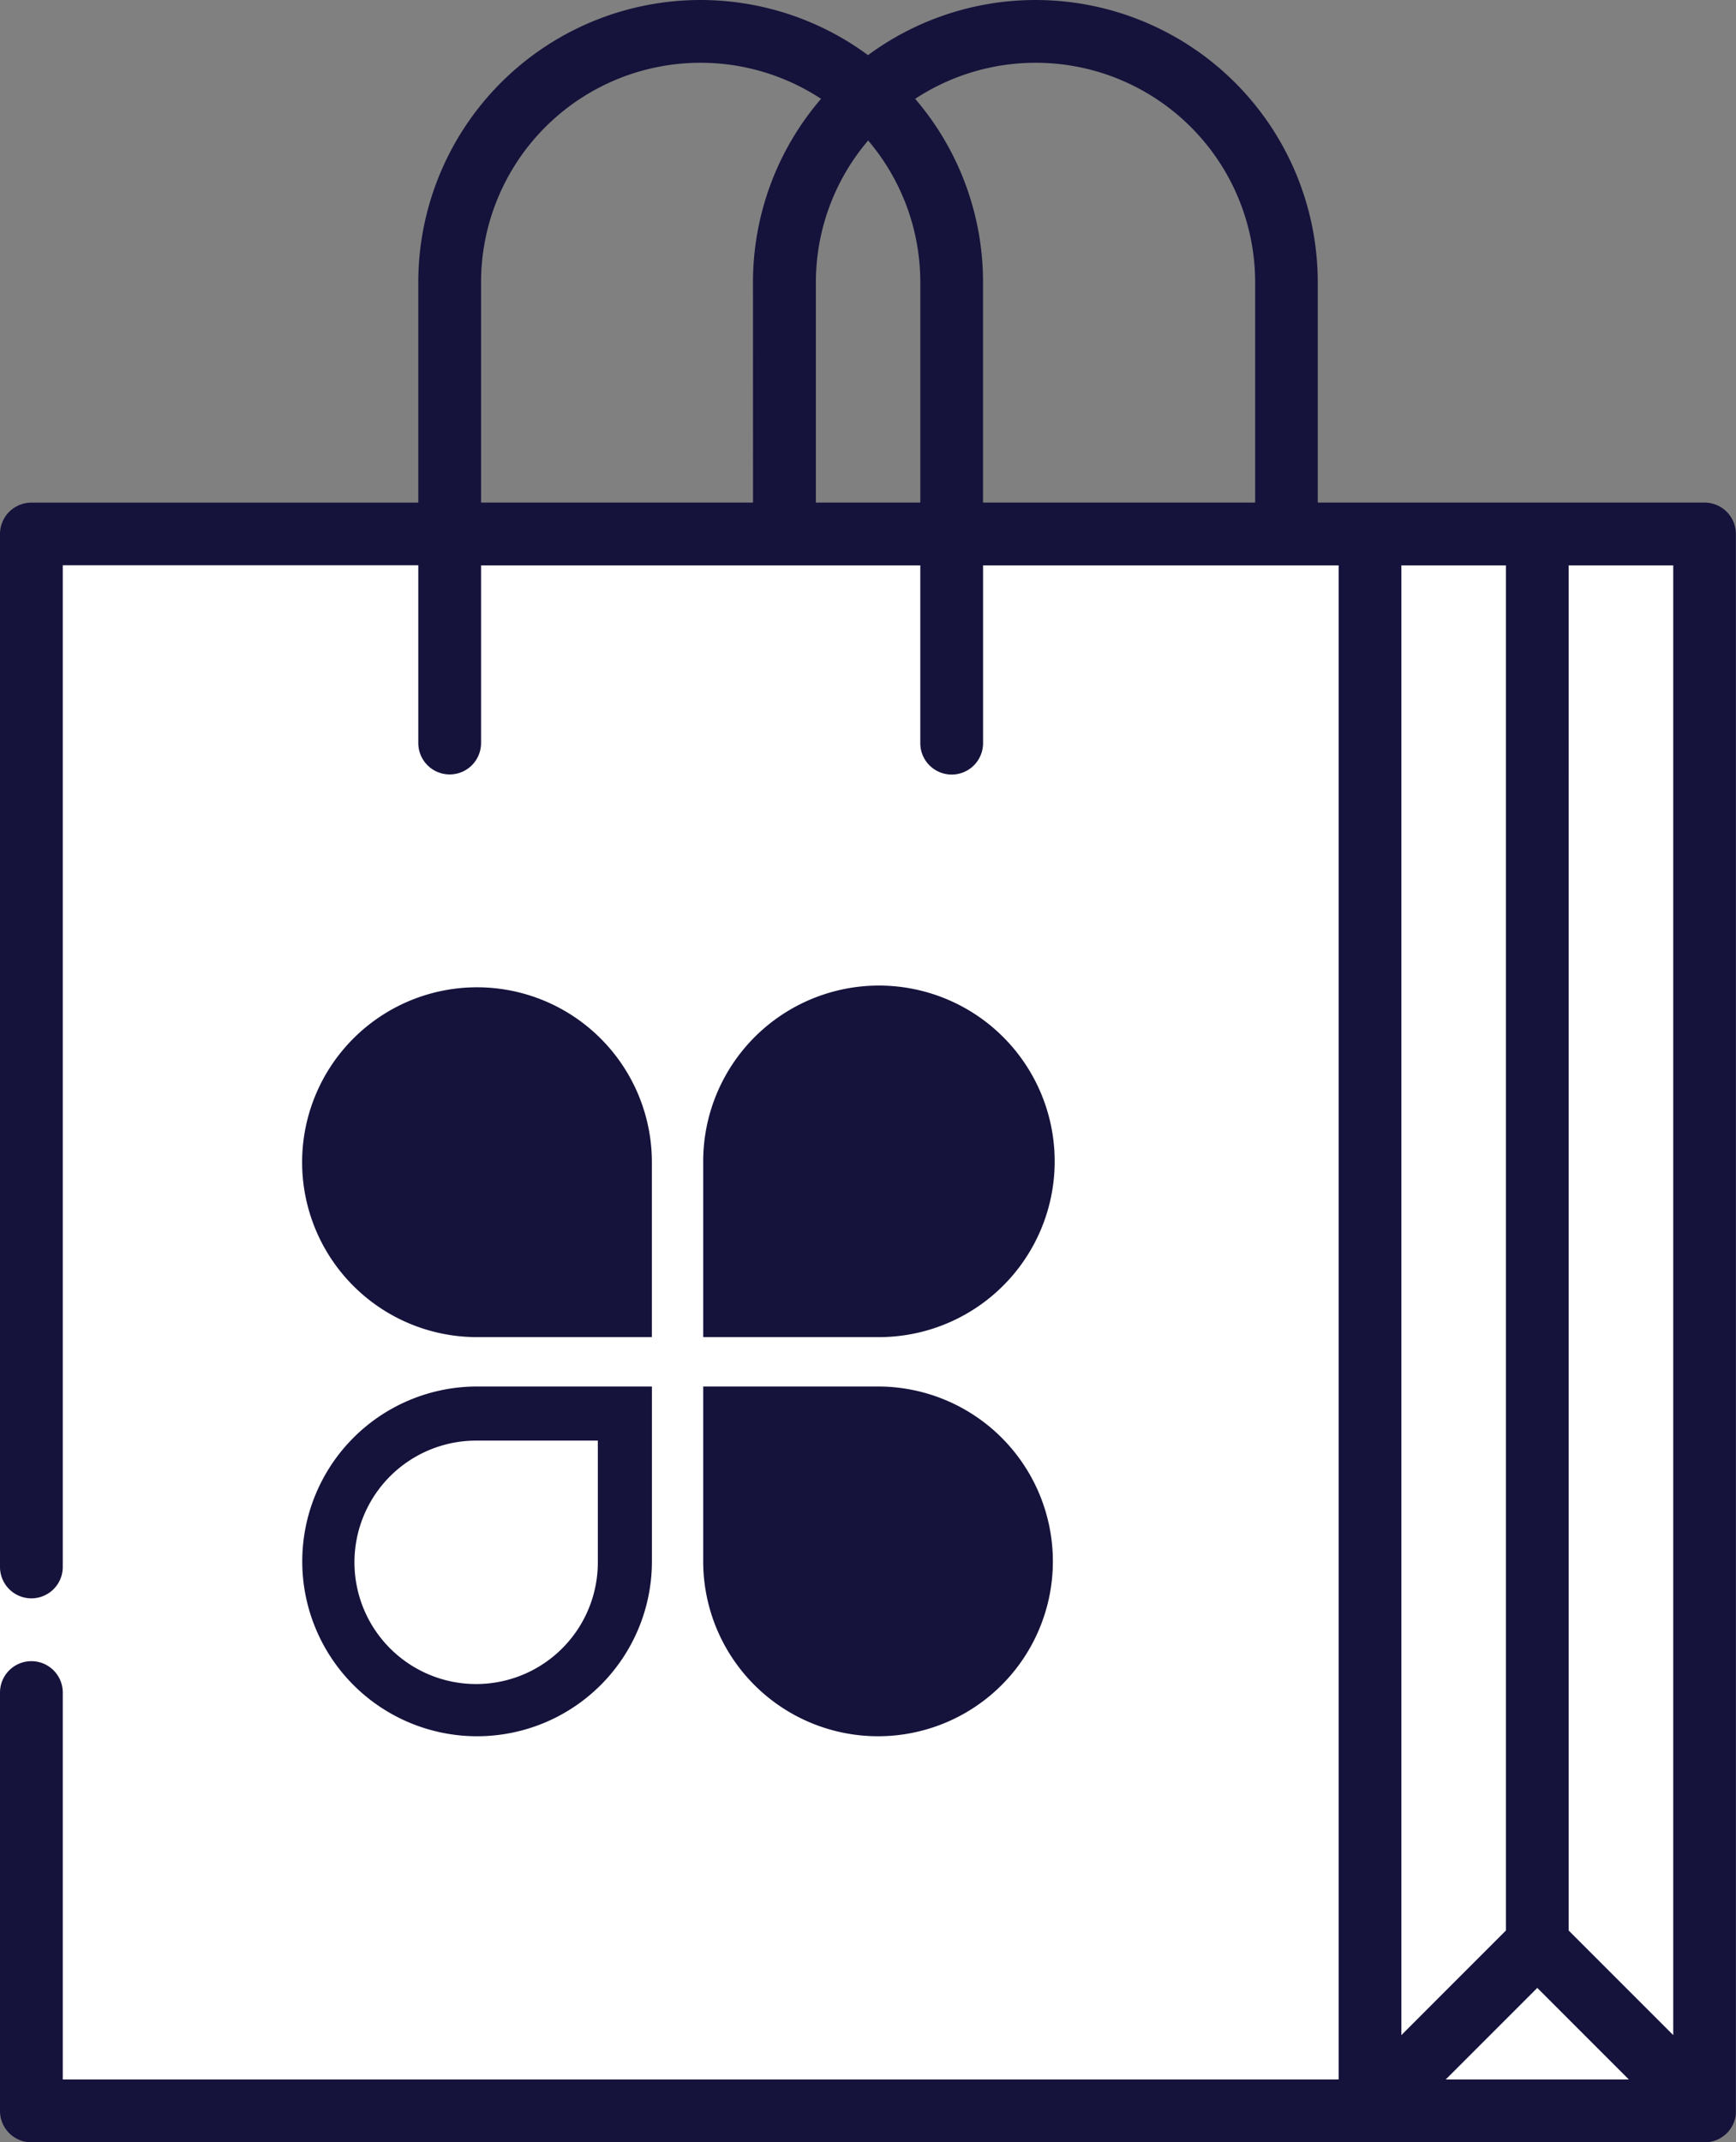
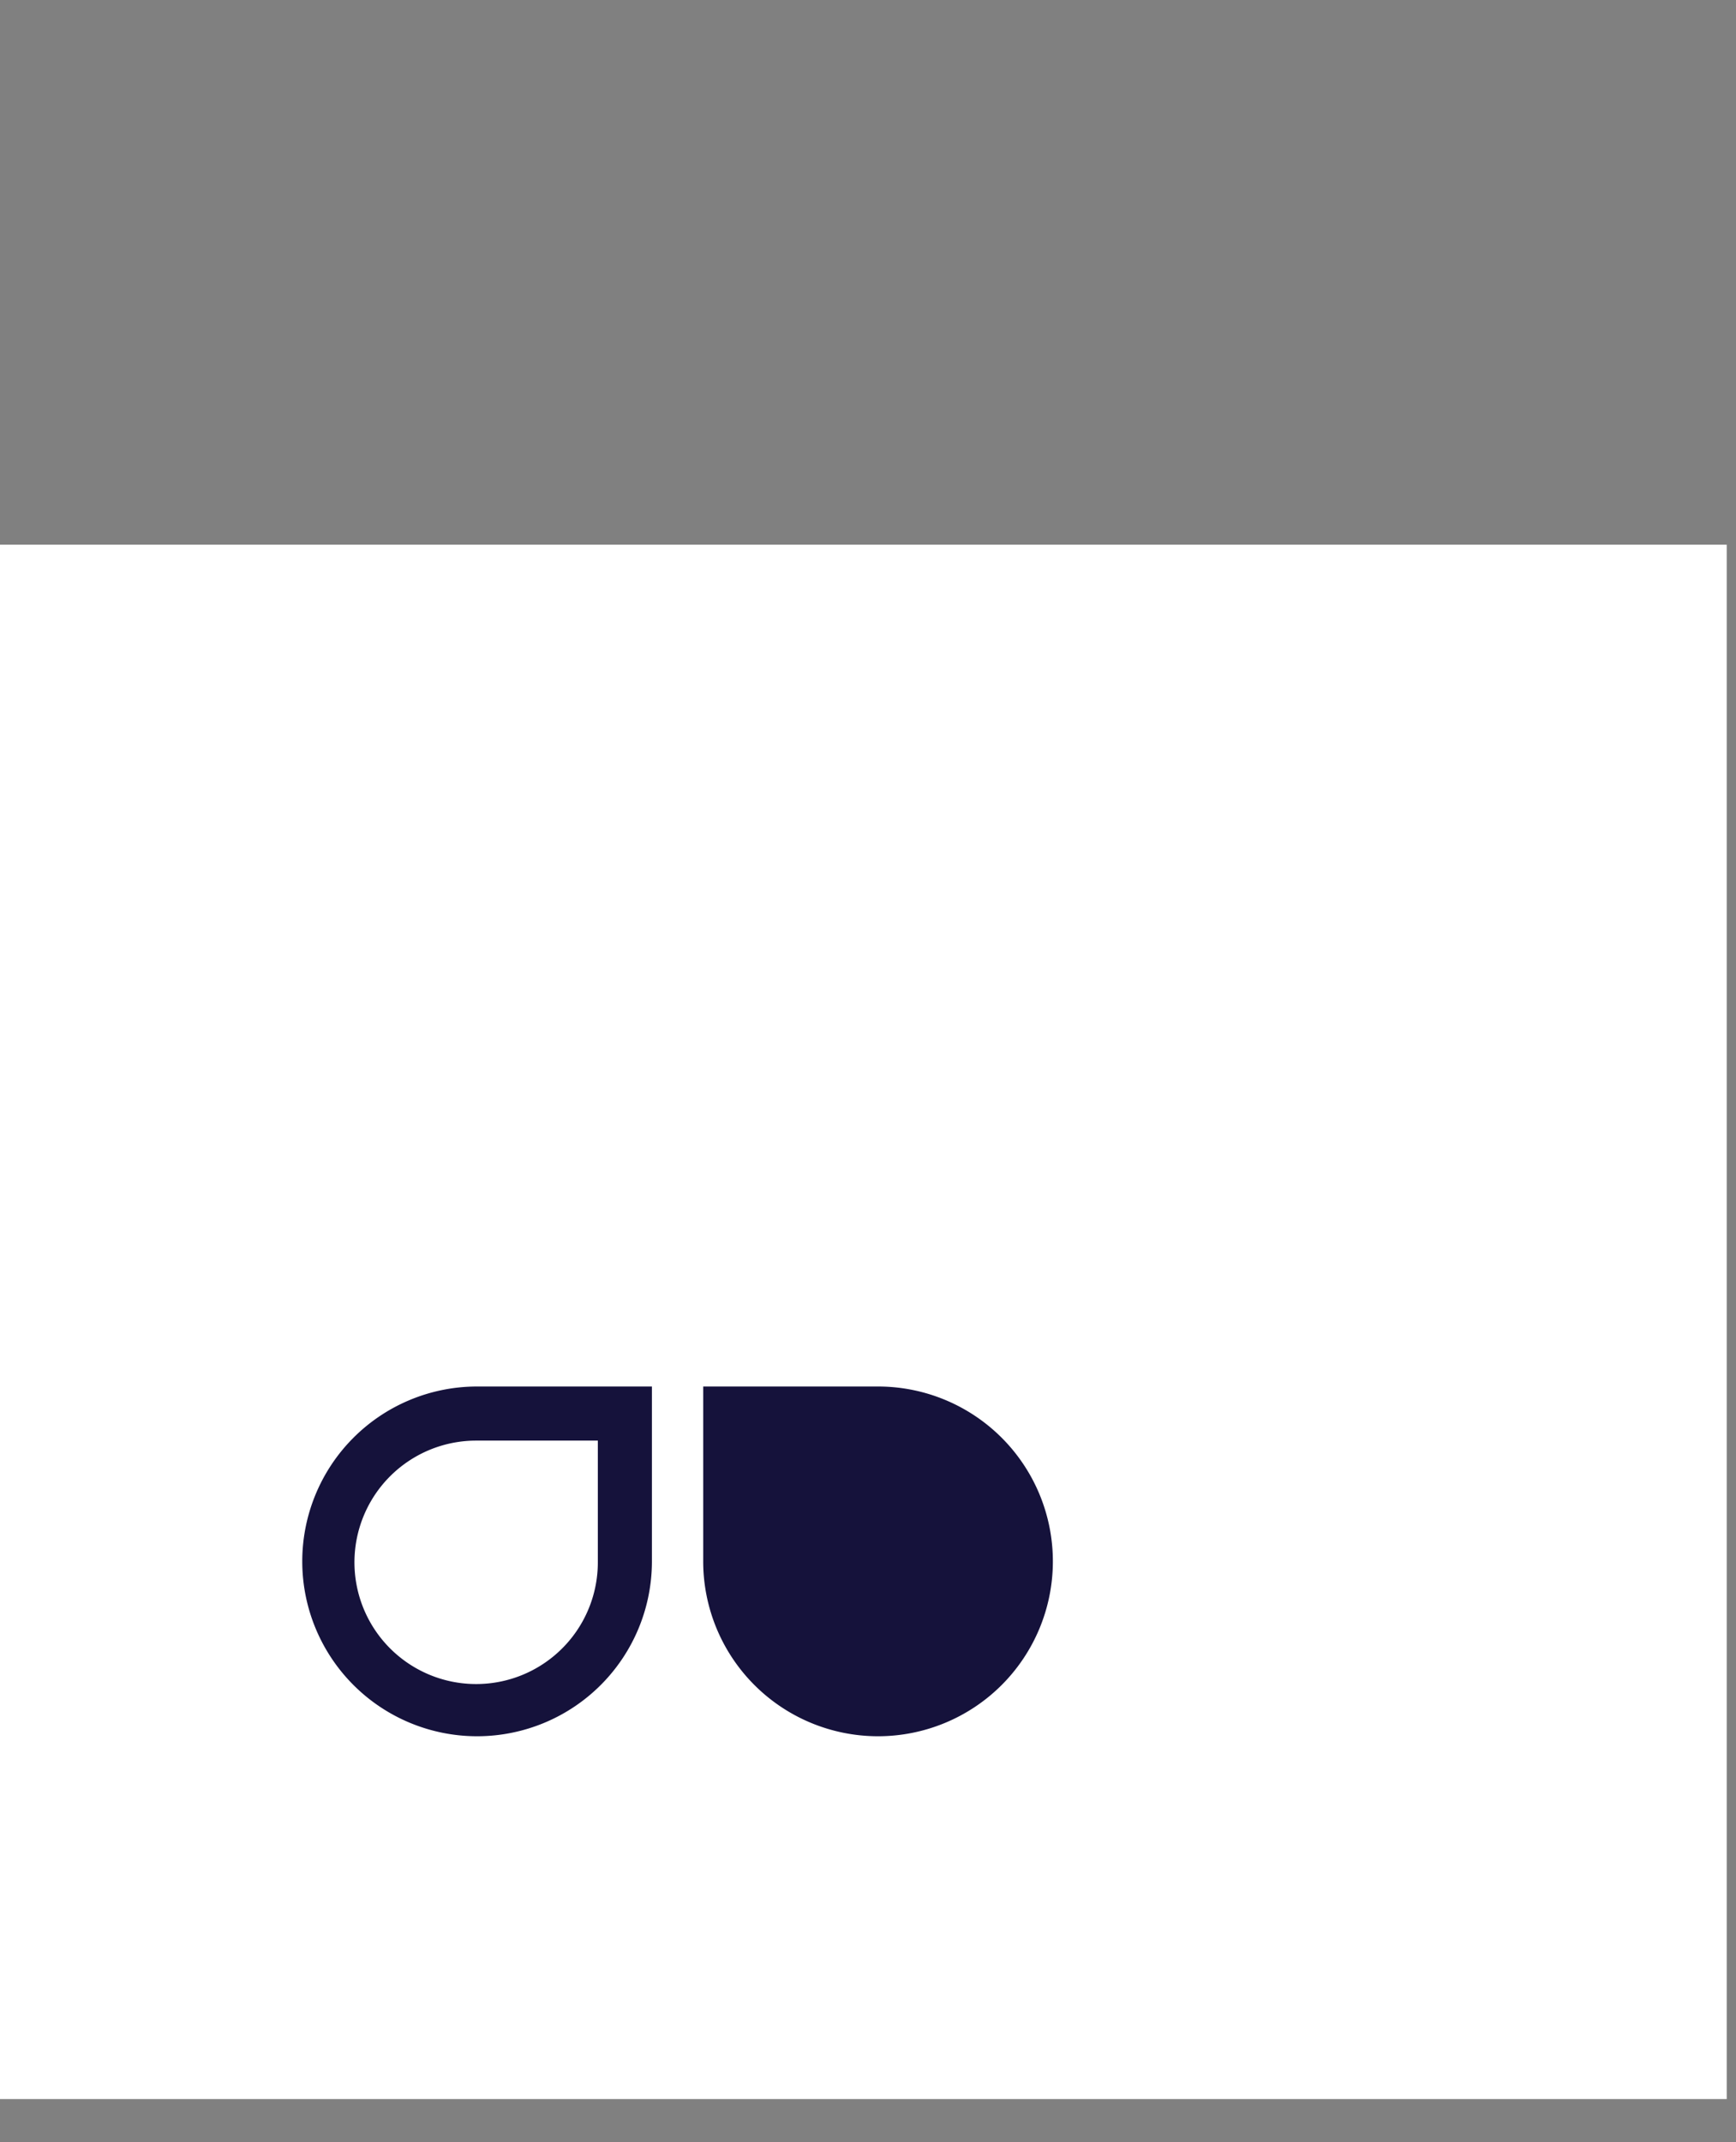
<svg xmlns="http://www.w3.org/2000/svg" width="40.215" height="49.615" viewBox="0 0 40.215 49.615">
  <rect x="0" y="0" width="40.215" height="49.615" fill="#808080" stroke="none" />
  <g id="Group_1063" data-name="Group 1063" transform="translate(-4102 23627.615)">
    <g id="Group_1052" data-name="Group 1052">
      <rect id="Rectangle_767" data-name="Rectangle 767" width="40" height="36" transform="translate(4102 -23615)" fill="#fff" />
      <g id="shopping-bag" transform="translate(4053.5 -23627.615)">
        <g id="Group_1050" data-name="Group 1050" transform="translate(48.5)">
-           <path id="Path_947" data-name="Path 947" d="M88.5,11.853a.728.728,0,0,0-.514-.213H79.026v-5.1s0,0,0,0A6.537,6.537,0,0,0,68.608,1.277,6.537,6.537,0,0,0,58.19,6.541v5.1H49.227a.728.728,0,0,0-.727.727V36.291a.727.727,0,0,0,1.454,0v-23.2H58.19v4.118a.727.727,0,1,0,1.454,0V13.094H69.819v4.118a.727.727,0,1,0,1.454,0V13.094H79.51V48.162H49.954V39.2a.727.727,0,1,0-1.454,0v9.69a.728.728,0,0,0,.727.727H87.989a.726.726,0,0,0,.723-.652v0q0-.035,0-.069V12.367A.729.729,0,0,0,88.5,11.853ZM65.944,11.64h-6.3v-5.1h0A5.084,5.084,0,0,1,67.52,2.289a6.511,6.511,0,0,0-1.577,4.252s0,0,0,.006Zm3.875-5.1v5.1H67.4v-5.1s0,0,0,0a5.065,5.065,0,0,1,1.211-3.286A5.065,5.065,0,0,1,69.819,6.54Zm7.753,5.1h-6.3v-5.1A6.511,6.511,0,0,0,69.7,2.289a5.084,5.084,0,0,1,7.876,4.252v5.1ZM80.963,26.6V13.094h2.422V44.711l-2.422,2.423ZM81.99,48.162l2.122-2.122,2.122,2.122Zm5.271-1.028-2.423-2.423V13.094h2.423Z" transform="translate(-48.5 0)" fill="#15123b" />
-         </g>
+           </g>
      </g>
      <g id="Group_641" data-name="Group 641" transform="translate(4109 -23604.789)">
        <g id="Group_634" data-name="Group 634" transform="translate(9.29)">
          <g id="Group_633" data-name="Group 633" transform="translate(0)">
-             <path id="Path_338" data-name="Path 338" d="M20.442,11.394a4.071,4.071,0,1,1,4.077,4.049H20.442Z" transform="translate(-20.442 -7.301)" fill="#15123b" />
+             <path id="Path_338" data-name="Path 338" d="M20.442,11.394H20.442Z" transform="translate(-20.442 -7.301)" fill="#15123b" />
          </g>
        </g>
        <g id="Group_636" data-name="Group 636" transform="translate(9.29 9.286)">
          <g id="Group_635" data-name="Group 635" transform="translate(0)">
            <path id="Path_339" data-name="Path 339" d="M20.442,18.411h4.077a4.05,4.05,0,1,1-4.077,4.048Z" transform="translate(-20.442 -18.411)" fill="#15123b" />
          </g>
        </g>
        <g id="Group_638" data-name="Group 638" transform="translate(0.001 9.286)">
          <g id="Group_637" data-name="Group 637" transform="translate(0 0)">
            <path id="Path_340" data-name="Path 340" d="M16.54,19.661v2.8a2.819,2.819,0,1,1-2.825-2.8H16.54m1.253-1.253H13.716a4.05,4.05,0,1,0,4.077,4.049V18.409Z" transform="translate(-9.692 -18.408)" fill="#15123b" />
          </g>
        </g>
        <g id="Group_640" data-name="Group 640" transform="translate(0 0.041)">
          <g id="Group_639" data-name="Group 639" transform="translate(0 0)">
-             <path id="Path_341" data-name="Path 341" d="M17.789,15.635H13.712a4.051,4.051,0,1,1,4.077-4.049Z" transform="translate(-9.688 -7.534)" fill="#15123b" />
-           </g>
+             </g>
        </g>
      </g>
    </g>
  </g>
</svg>